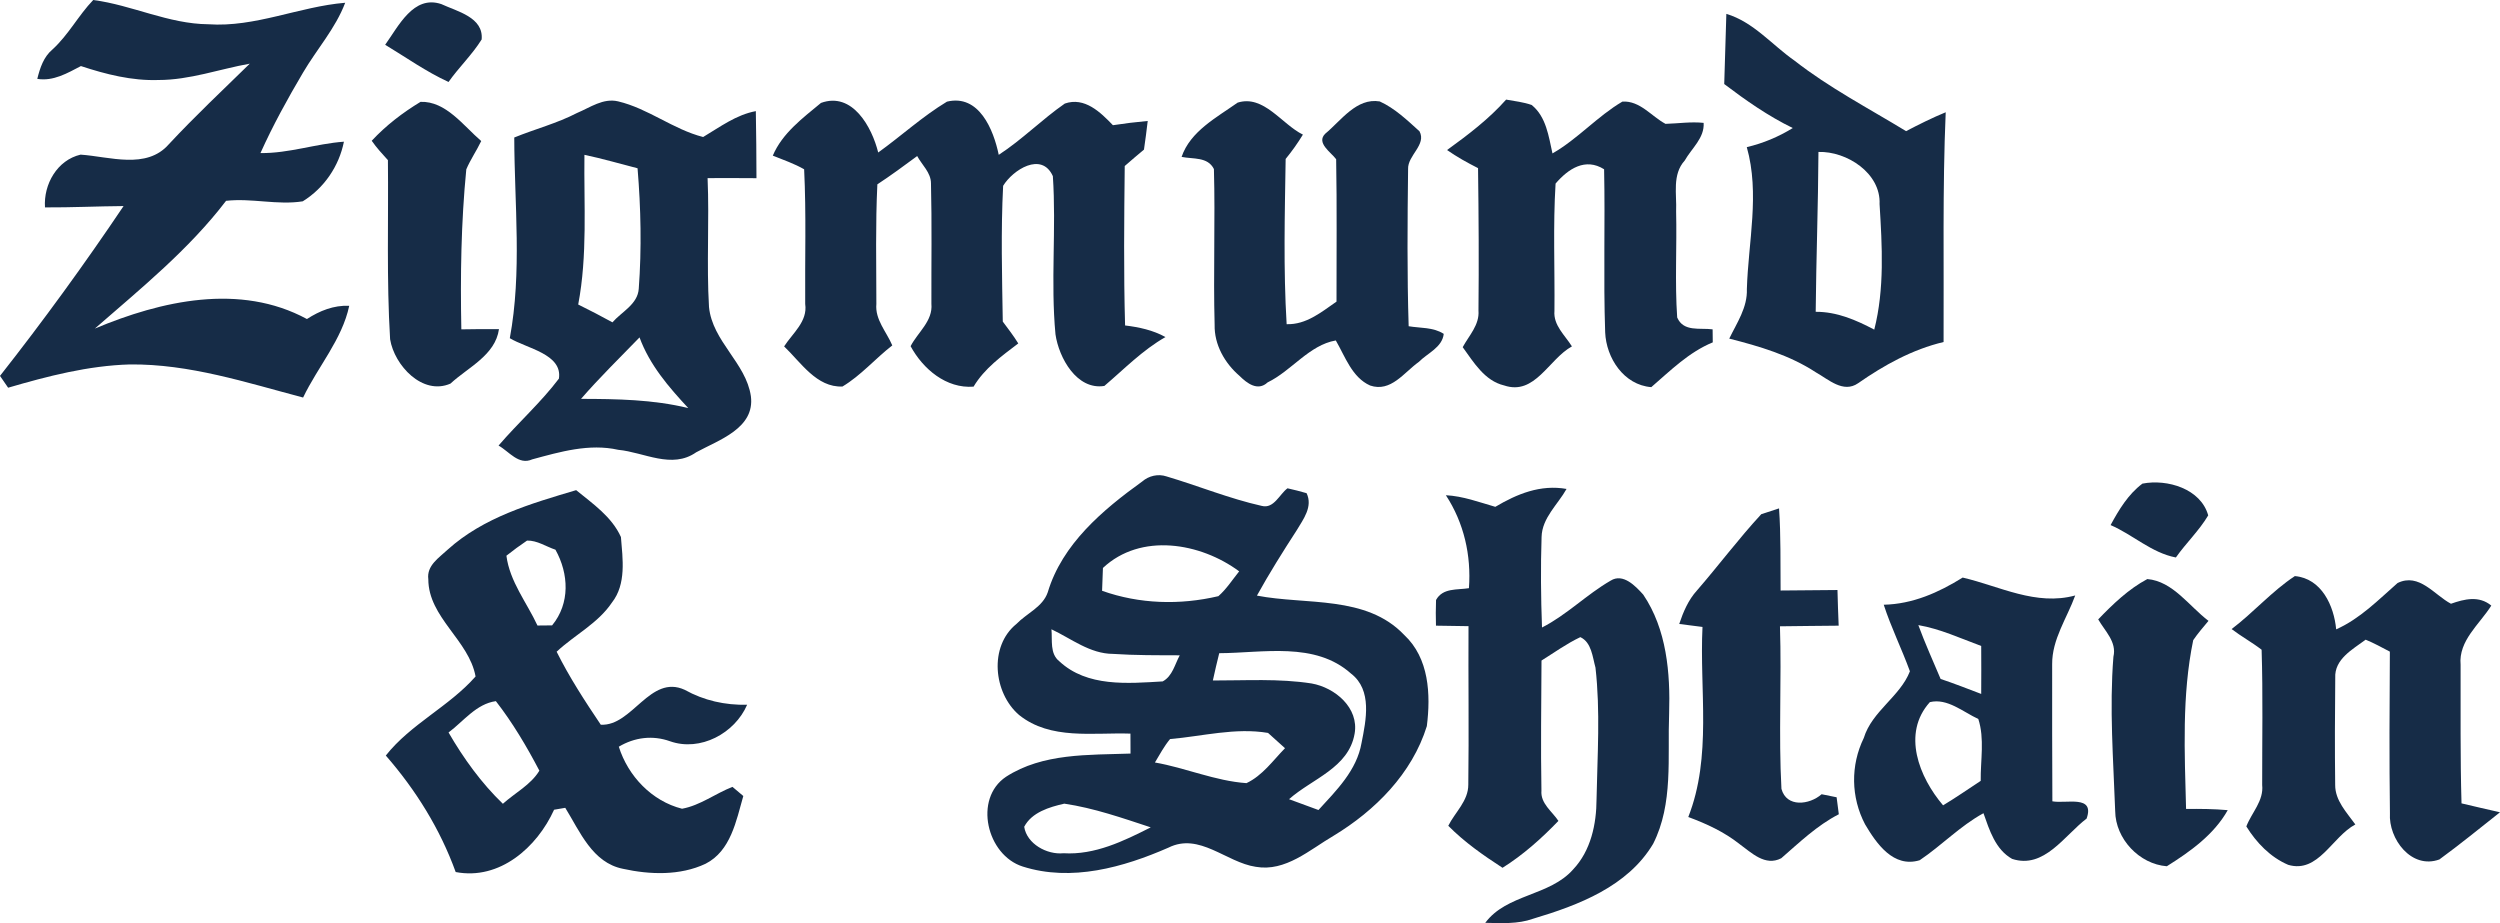
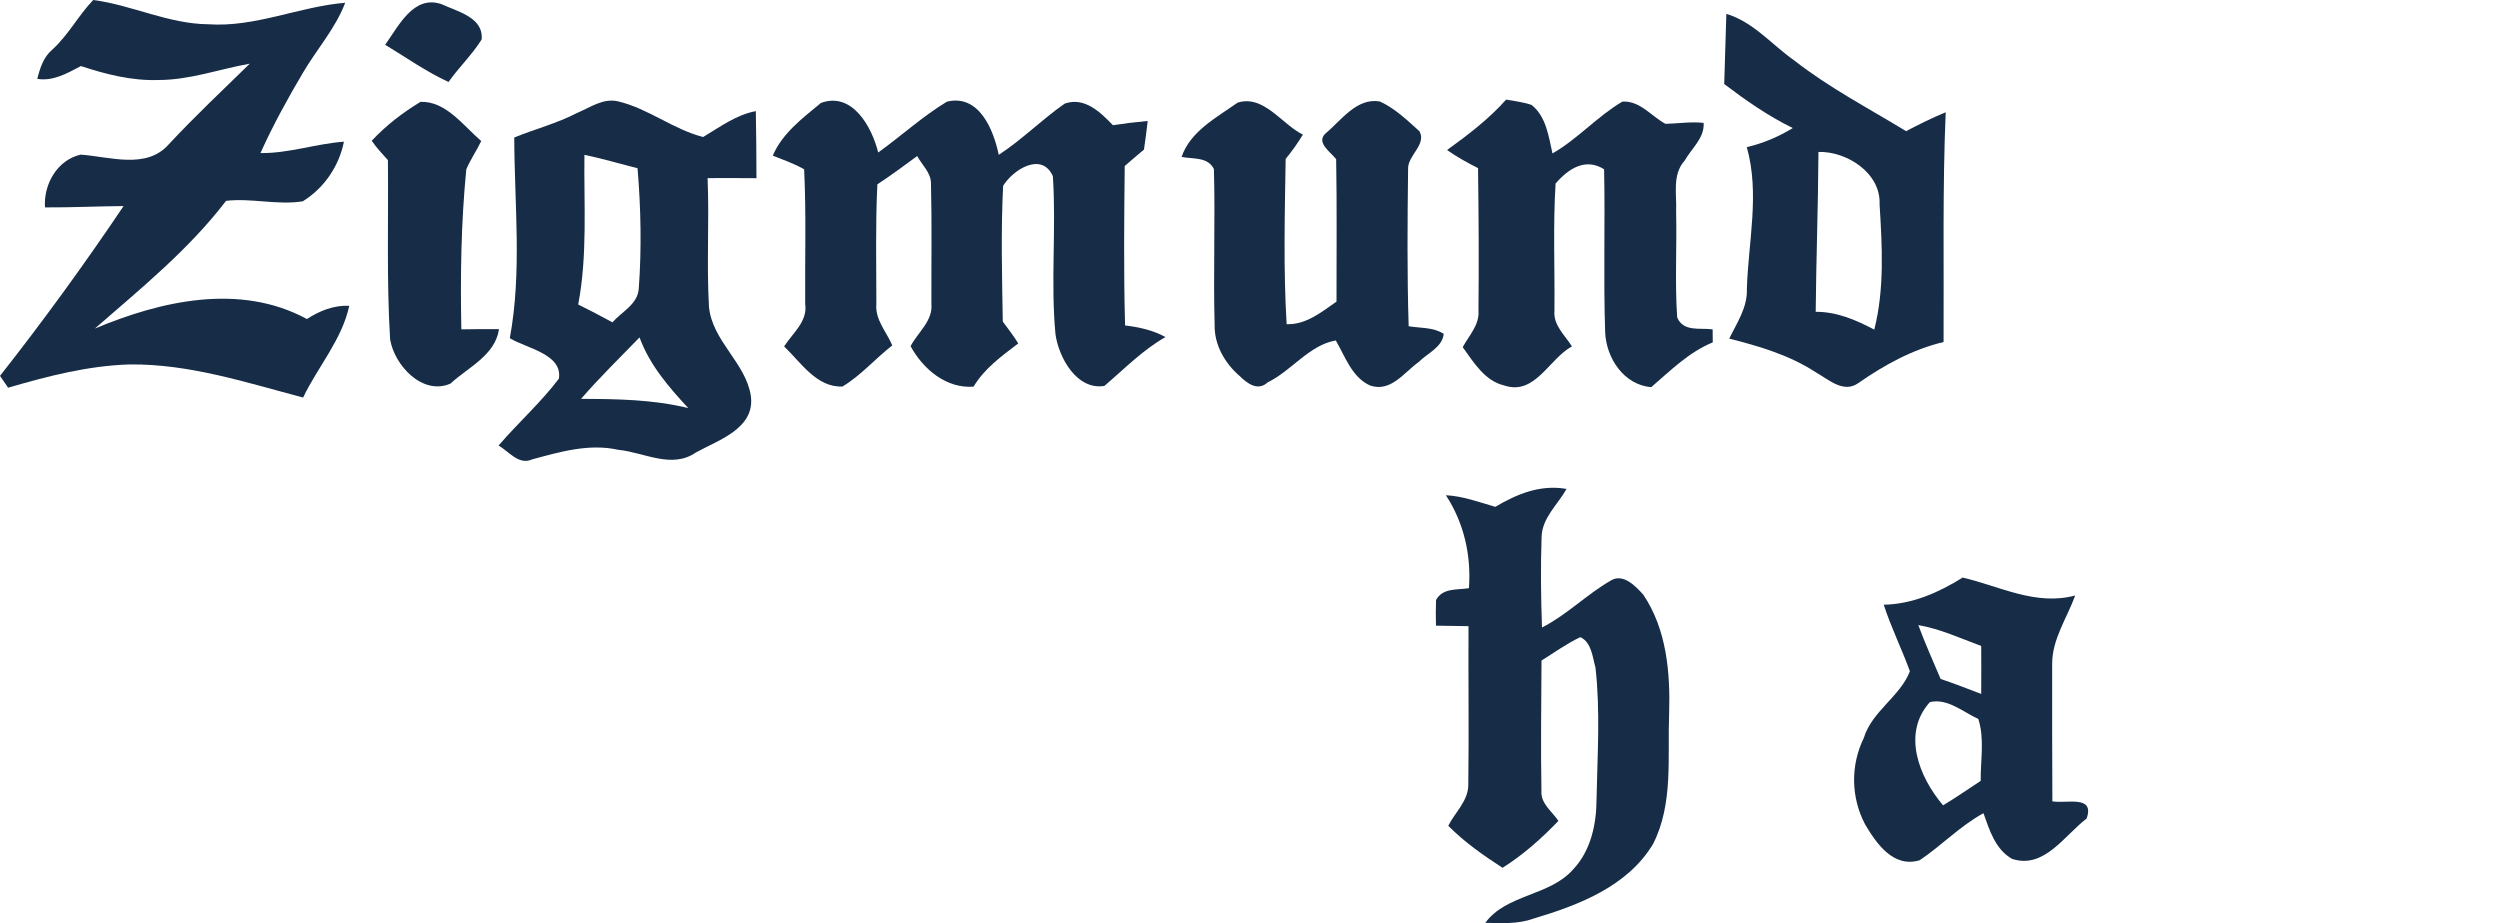
<svg xmlns="http://www.w3.org/2000/svg" width="353.42pt" height="130.5pt" version="1.1" viewBox="0 0 353.42 130.5">
  <g id="#162C47ff" transform="translate(-34.62,-12.1)" fill="#162c47">
    <path d="m42.05 19.08c2.25-2.05 3.66-4.81 5.75-6.98 5.5 0.72 10.63 3.38 16.27 3.43 6.64 0.46 12.84-2.5 19.35-3.04-1.38 3.64-4.02 6.57-5.97 9.89-2.18 3.69-4.25 7.45-6.01 11.36 4.01 0.05 7.83-1.32 11.8-1.61-0.69 3.47-2.81 6.57-5.82 8.43-3.58 0.57-7.22-0.48-10.84-0.07-5.27 6.9-12.05 12.39-18.55 18.06 9.38-3.94 20.53-6.47 29.98-1.35 1.8-1.16 3.79-1.97 5.98-1.87-1 4.75-4.44 8.62-6.52 12.97-8.03-2.12-16.08-4.77-24.5-4.68-5.87 0.17-11.59 1.65-17.2 3.29-0.29-0.42-0.86-1.25-1.15-1.67 6.12-7.78 11.95-15.8 17.47-24.01-3.7 0.03-7.4 0.21-11.11 0.19-0.22-3.27 1.73-6.69 5.03-7.46 4.09 0.28 9.32 2.14 12.47-1.46 3.68-3.95 7.6-7.64 11.45-11.4-4.29 0.77-8.49 2.31-12.9 2.31-3.75 0.13-7.43-0.8-10.97-1.97-1.92 1-3.91 2.18-6.17 1.81 0.39-1.56 0.89-3.11 2.16-4.17z" />
    <path d="m89.07 18.43c1.89-2.62 4-7.08 7.94-5.75 2.23 1.04 5.99 1.86 5.7 5-1.34 2.16-3.22 3.93-4.68 6.01-3.16-1.45-6-3.47-8.96-5.26z" />
    <path d="m278.67 14.06c3.84 1.15 6.43 4.37 9.62 6.6 4.92 3.85 10.47 6.74 15.79 9.98 1.83-0.96 3.68-1.88 5.6-2.67-0.46 10.82-0.24 21.65-0.3 32.48-4.42 1.05-8.4 3.26-12.09 5.83-2.09 1.45-4.19-0.55-5.96-1.54-3.71-2.43-7.99-3.69-12.25-4.77 1.08-2.23 2.59-4.41 2.49-7 0.2-6.68 1.85-13.48-0.01-20.07 2.3-0.54 4.49-1.46 6.5-2.7-3.47-1.69-6.63-3.9-9.69-6.22 0.09-3.31 0.2-6.62 0.3-9.92m13.02 19.52c-0.04 7.53-0.32 15.07-0.39 22.6 2.97-0.02 5.69 1.15 8.28 2.52 1.47-5.79 1.11-11.84 0.75-17.74 0.2-4.39-4.65-7.5-8.64-7.38z" />
    <path d="m150.68 26.65c4.45-1.62 7.2 3.42 8.09 7.01 3.27-2.35 6.27-5.11 9.72-7.19 4.54-1.1 6.59 3.98 7.32 7.52 3.32-2.16 6.1-5 9.34-7.25 2.79-0.97 5.04 1.22 6.8 3.06 1.63-0.25 3.27-0.45 4.92-0.6-0.16 1.35-0.33 2.71-0.53 4.05-0.92 0.76-1.82 1.54-2.72 2.32-0.08 7.51-0.16 15.03 0.05 22.54 1.98 0.24 3.94 0.66 5.71 1.64-3.24 1.84-5.83 4.52-8.64 6.91-3.89 0.62-6.43-3.97-6.91-7.3-0.7-7.42 0.13-14.92-0.37-22.36-1.59-3.52-5.67-0.87-7.03 1.37-0.33 6.38-0.15 12.79-0.05 19.19 0.75 1.01 1.53 2.01 2.19 3.09-2.34 1.78-4.78 3.53-6.32 6.11-3.86 0.3-7.15-2.49-8.9-5.72 1.02-1.97 3.17-3.56 2.94-5.99-0.02-5.67 0.08-11.35-0.06-17.03 0-1.52-1.28-2.61-1.95-3.86-1.85 1.37-3.7 2.73-5.63 4-0.27 5.63-0.15 11.27-0.14 16.9-0.21 2.24 1.44 3.94 2.25 5.87-2.4 1.86-4.45 4.27-7.04 5.81-3.66 0.16-5.89-3.42-8.25-5.67 1.21-1.88 3.35-3.53 2.98-6-0.05-6.35 0.16-12.7-0.15-19.04-1.4-0.8-2.94-1.33-4.43-1.93 1.34-3.17 4.23-5.31 6.81-7.45z" />
    <path d="m209.58 26.61c3.69-1.16 6.24 3.06 9.23 4.52-0.73 1.2-1.55 2.35-2.44 3.44-0.12 7.78-0.33 15.58 0.14 23.36 2.76 0.09 4.91-1.71 7.05-3.19-0.01-6.71 0.07-13.42-0.05-20.13-0.72-0.98-2.87-2.31-1.54-3.61 2.25-1.86 4.41-5.1 7.7-4.56 2.14 0.97 3.89 2.66 5.62 4.22 1.03 1.9-1.69 3.41-1.61 5.34-0.09 7.41-0.15 14.82 0.08 22.22 1.65 0.28 3.49 0.12 4.96 1.08-0.22 1.93-2.3 2.72-3.52 3.96-2.09 1.48-3.95 4.34-6.89 3.34-2.56-1.14-3.53-4.1-4.85-6.37-3.77 0.65-6.25 4.29-9.64 5.93-1.39 1.3-2.92 0.12-3.97-0.92-2.09-1.8-3.58-4.41-3.52-7.22-0.2-7.34 0.1-14.68-0.1-22.02-0.88-1.77-2.97-1.38-4.57-1.72 1.24-3.63 4.96-5.57 7.92-7.67z" />
    <path d="m247.54 26.18c1.21 0.22 2.44 0.35 3.61 0.76 2.06 1.67 2.4 4.43 2.94 6.85 3.58-2.05 6.35-5.25 9.89-7.33 2.5-0.14 4.07 2.07 6.09 3.15 1.8-0.05 3.59-0.33 5.39-0.14 0.14 2.14-1.71 3.61-2.67 5.32-1.81 1.99-1.11 4.78-1.22 7.2 0.12 5-0.19 10.01 0.15 14.99 0.89 2.08 3.21 1.44 5.01 1.68 0 0.46 0.01 1.38 0.02 1.84-3.38 1.39-5.97 3.98-8.69 6.33-3.88-0.3-6.37-4.12-6.52-7.75-0.26-7.68 0.01-15.37-0.15-23.05-2.65-1.67-5.06-0.08-6.86 2.02-0.37 5.99-0.1 12.01-0.16 18-0.18 2.04 1.49 3.44 2.47 5.02-3.28 1.8-5.22 6.99-9.58 5.52-2.76-0.65-4.31-3.28-5.86-5.41 0.89-1.65 2.39-3.15 2.23-5.17 0.07-6.71 0.03-13.43-0.06-20.14-1.51-0.77-2.99-1.58-4.38-2.56 2.97-2.15 5.91-4.38 8.35-7.13z" />
    <path d="m87.17 32c2.01-2.16 4.38-3.98 6.9-5.5 3.58-0.13 6.06 3.38 8.58 5.54-0.65 1.36-1.52 2.61-2.11 4-0.74 7.52-0.85 15.07-0.7 22.62 1.77-0.03 3.55-0.05 5.32-0.03-0.52 3.7-4.37 5.39-6.86 7.7-3.94 1.72-7.93-2.57-8.53-6.27-0.51-8.43-0.22-16.88-0.31-25.32-0.8-0.88-1.61-1.76-2.29-2.74z" />
    <path d="m116.2 28.07c1.85-0.77 3.69-2.14 5.8-1.64 4.26 1.01 7.79 3.96 12.02 5.04 2.39-1.42 4.66-3.14 7.45-3.66 0.07 3.16 0.07 6.32 0.09 9.48-2.3 0-4.61-0.04-6.91-0.01 0.26 6.07-0.16 12.16 0.2 18.22 0.48 4.87 5.23 7.9 5.92 12.6 0.6 4.55-4.54 6.2-7.73 7.94-3.45 2.42-7.34 0-11.02-0.35-4.11-0.92-8.21 0.28-12.16 1.35-1.92 0.87-3.27-1.12-4.76-1.95 2.76-3.22 5.97-6.07 8.53-9.46 0.55-3.48-4.58-4.28-6.94-5.72 1.74-9.35 0.65-18.94 0.63-28.37 2.94-1.2 6.05-2 8.88-3.47m1.04 5.92c-0.09 7.06 0.45 14.17-0.88 21.16 1.64 0.8 3.24 1.65 4.84 2.52 1.3-1.5 3.58-2.54 3.72-4.76 0.42-5.66 0.3-11.36-0.17-17.02-2.5-0.64-4.98-1.37-7.51-1.9m-0.48 34.5c5.09 0.01 10.19 0.09 15.16 1.3-2.77-2.97-5.47-6.11-6.89-9.99-2.78 2.87-5.65 5.67-8.27 8.69z" />
-     <path d="m196.09 80.17c0.94-0.81 2.25-1.12 3.44-0.72 4.51 1.34 8.88 3.14 13.47 4.17 1.7 0.44 2.5-1.65 3.63-2.49 0.91 0.2 1.8 0.43 2.7 0.69 0.91 1.9-0.45 3.66-1.38 5.22-1.97 3.04-3.89 6.1-5.64 9.26 6.97 1.35 15.44-0.09 20.81 5.55 3.54 3.29 3.77 8.42 3.21 12.9-2.09 6.72-7.3 11.94-13.2 15.51-3.37 1.97-6.77 5.11-10.98 4.38-4.18-0.62-7.97-4.9-12.35-2.71-6.38 2.79-13.72 4.86-20.6 2.67-5.07-1.6-7-9.58-2.36-12.69 5.2-3.36 11.66-3.07 17.6-3.28-0.01-0.94-0.01-1.88-0.01-2.82-5.29-0.18-11.29 0.94-15.74-2.63-3.63-3.11-4.3-9.71-0.37-12.88 1.44-1.5 3.71-2.38 4.42-4.47 2.04-6.82 7.77-11.64 13.35-15.66m-5.55 12.22c-0.04 1.07-0.08 2.15-0.12 3.23 5.29 1.88 10.99 2.04 16.44 0.76 1.15-1.01 1.98-2.32 2.94-3.51-5.48-4.06-13.91-5.5-19.26-0.48m-7.28 8.67c0.15 1.53-0.26 3.44 1.12 4.53 3.93 3.66 9.67 3.13 14.61 2.84 1.39-0.75 1.71-2.42 2.41-3.69-3.14-0.01-6.29 0.01-9.43-0.2-3.26-0.01-5.89-2.15-8.71-3.48m23.72 3.38c-0.32 1.28-0.62 2.57-0.9 3.86 4.65 0.01 9.34-0.3 13.96 0.42 3.33 0.59 6.72 3.46 6.08 7.1-0.84 4.85-6.01 6.36-9.27 9.26 1.38 0.51 2.77 1.02 4.16 1.53 2.54-2.78 5.42-5.6 6.09-9.49 0.64-3.22 1.54-7.47-1.48-9.79-5.09-4.56-12.44-2.92-18.64-2.89m-6.95 12.14c-0.84 1.01-1.46 2.18-2.14 3.31 4.36 0.76 8.51 2.61 12.94 2.92 2.26-1.06 3.75-3.2 5.45-4.94l-2.4-2.16c-4.62-0.78-9.25 0.47-13.85 0.87m-20.62 12.4c0.37 2.41 3.21 3.98 5.56 3.74 4.42 0.27 8.5-1.72 12.33-3.66-4.01-1.32-8.03-2.73-12.22-3.35-2.11 0.48-4.6 1.22-5.67 3.27z" />
-     <path d="m337.49 80.47c3.51-0.69 8.26 0.73 9.3 4.49-1.28 2.16-3.13 3.9-4.57 5.95-3.45-0.66-6.07-3.22-9.23-4.58 1.18-2.17 2.49-4.36 4.5-5.86z" />
-     <path d="m97.91 89.8c5.06-4.57 11.77-6.51 18.16-8.41 2.36 1.93 5.04 3.76 6.33 6.63 0.25 3.09 0.78 6.64-1.27 9.26-1.98 2.95-5.27 4.57-7.82 6.95 1.79 3.6 4 6.99 6.24 10.32 4.46 0.25 6.96-7.18 11.87-4.93 2.72 1.52 5.71 2.18 8.82 2.11-1.74 4.04-6.63 6.67-10.9 5.16-2.46-0.88-5.01-0.56-7.24 0.77 1.31 4.16 4.67 7.69 8.94 8.77 2.58-0.47 4.72-2.16 7.13-3.09 0.39 0.32 1.15 0.97 1.53 1.29-1 3.49-1.77 7.77-5.34 9.58-3.6 1.7-7.88 1.55-11.68 0.71-4.32-0.86-6.08-5.27-8.15-8.62-0.4 0.07-1.19 0.21-1.58 0.27-2.41 5.32-7.7 10-13.91 8.81-2.21-6.1-5.63-11.59-9.88-16.47 3.53-4.47 8.96-6.93 12.69-11.18-0.93-5.12-6.67-8.34-6.68-13.74-0.26-1.95 1.52-3.04 2.74-4.19m8.3 0.86c0.47 3.66 2.88 6.61 4.39 9.87 0.52 0 1.55-0.01 2.07-0.02 2.56-3.11 2.37-7.3 0.47-10.7-1.33-0.44-2.57-1.32-4.01-1.29-1 0.67-1.97 1.39-2.92 2.14m-8.18 24.99c2.12 3.66 4.63 7.14 7.68 10.08 1.72-1.55 3.94-2.67 5.16-4.68-1.79-3.42-3.78-6.78-6.15-9.83-2.77 0.38-4.57 2.85-6.69 4.43z" />
    <path d="m239.02 82.11c2.42 0.12 4.69 0.98 6.99 1.64 3.09-1.83 6.37-3.18 10.07-2.53-1.23 2.2-3.46 4.09-3.53 6.78-0.14 4.26-0.1 8.54 0.06 12.81 3.51-1.79 6.31-4.67 9.71-6.63 1.75-1.09 3.51 0.77 4.6 1.98 3.32 4.91 3.84 11.07 3.66 16.84-0.24 6.14 0.62 12.71-2.26 18.39-3.6 6.04-10.57 8.68-16.97 10.59-2.17 0.78-4.51 0.62-6.76 0.58 3.01-4.08 9.11-3.77 12.43-7.56 2.5-2.65 3.29-6.4 3.3-9.93 0.12-6.2 0.55-12.42-0.15-18.59-0.42-1.5-0.55-3.57-2.14-4.31-1.94 0.92-3.68 2.18-5.49 3.31-0.03 6.13-0.12 12.27-0.01 18.39-0.15 1.82 1.5 2.92 2.4 4.28-2.39 2.48-4.97 4.79-7.9 6.63-2.71-1.76-5.39-3.63-7.67-5.94 0.96-1.92 2.84-3.52 2.83-5.81 0.1-7.47-0.01-14.94 0.03-22.41-1.54-0.03-3.07-0.05-4.6-0.07-0.04-1.21-0.03-2.42 0.01-3.63 0.95-1.74 2.99-1.4 4.65-1.67 0.34-4.64-0.7-9.23-3.26-13.14z" />
-     <path d="m283.61 84.79c0.63-0.21 1.88-0.61 2.51-0.82 0.27 3.86 0.18 7.74 0.22 11.61 2.68-0.03 5.36-0.04 8.04-0.07 0.04 1.68 0.1 3.36 0.17 5.04-2.77 0.04-5.54 0.04-8.3 0.09 0.25 7.66-0.21 15.33 0.21 22.98 0.72 2.67 3.96 2.27 5.68 0.76 0.53 0.11 1.59 0.33 2.12 0.43 0.1 0.8 0.2 1.6 0.31 2.4-3.08 1.58-5.56 3.98-8.14 6.22-2.27 1.18-4.2-0.78-5.9-2.01-2.16-1.71-4.67-2.87-7.24-3.82 3.37-8.56 1.57-17.93 2.01-26.87-0.82-0.11-2.47-0.32-3.29-0.42 0.57-1.71 1.29-3.4 2.51-4.74 3.08-3.55 5.9-7.33 9.09-10.78z" />
    <path d="m300.92 97.59c4.09-0.09 7.76-1.72 11.16-3.84 5.26 1.23 10.35 4.04 15.91 2.53-1.16 3.2-3.29 6.2-3.26 9.72 0 6.46-0.01 12.92 0.03 19.38 1.95 0.37 6.04-0.96 4.84 2.44-3.13 2.37-6 7.18-10.53 5.7-2.36-1.32-3.21-4.08-4.05-6.46-3.3 1.8-5.92 4.57-9.02 6.65-3.71 1.12-6.1-2.34-7.72-5.08-2-3.81-2.07-8.33-0.18-12.2 1.16-3.8 5.14-5.86 6.52-9.43-1.15-3.17-2.66-6.2-3.7-9.41m4.89 2.88c0.95 2.58 2.08 5.08 3.15 7.61 1.93 0.65 3.83 1.39 5.74 2.12 0.01-2.26 0.02-4.52 0-6.78-2.93-1.08-5.8-2.42-8.89-2.95m1.63 10.89c-4 4.44-1.5 10.63 1.87 14.59 1.81-1.09 3.55-2.3 5.32-3.46-0.04-2.9 0.57-5.96-0.34-8.75-2.14-0.98-4.38-2.98-6.85-2.38z" />
-     <path d="m331.24 99.66c2.07-2.15 4.28-4.28 6.94-5.7 3.62 0.31 5.91 3.84 8.65 5.91-0.74 0.89-1.51 1.77-2.16 2.73-1.62 7.84-1.21 15.91-1.01 23.86 1.96-0.02 3.93-0.01 5.89 0.17-1.95 3.47-5.31 5.86-8.61 7.93-3.89-0.3-7.26-3.87-7.3-7.8-0.26-7.26-0.83-14.55-0.25-21.82 0.5-2.1-1.2-3.62-2.15-5.28z" />
-     <path d="m350.1 101.03c3.1-2.35 5.72-5.37 8.94-7.49 3.78 0.34 5.53 4.19 5.84 7.53 3.37-1.5 5.96-4.16 8.68-6.55 3.06-1.49 5.19 1.69 7.55 2.93 1.91-0.67 3.95-1.18 5.7 0.26-1.65 2.64-4.65 4.94-4.34 8.37 0.02 6.53-0.06 13.06 0.13 19.59 1.81 0.45 3.62 0.83 5.44 1.26-2.84 2.24-5.65 4.54-8.57 6.67-3.95 1.44-7.21-2.9-6.99-6.53-0.1-7.61-0.06-15.23-0.01-22.85-1.13-0.59-2.25-1.21-3.42-1.69-1.83 1.36-4.44 2.75-4.3 5.4-0.05 5.04-0.07 10.08-0.01 15.12-0.02 2.22 1.63 3.9 2.85 5.6-3.3 1.76-5.23 6.96-9.49 5.71-2.53-1.08-4.49-3.13-5.92-5.43 0.75-1.96 2.48-3.61 2.24-5.86-0.01-6.37 0.12-12.75-0.08-19.12-1.36-1.05-2.88-1.88-4.24-2.92z" />
+     <path d="m350.1 101.03z" />
  </g>
</svg>